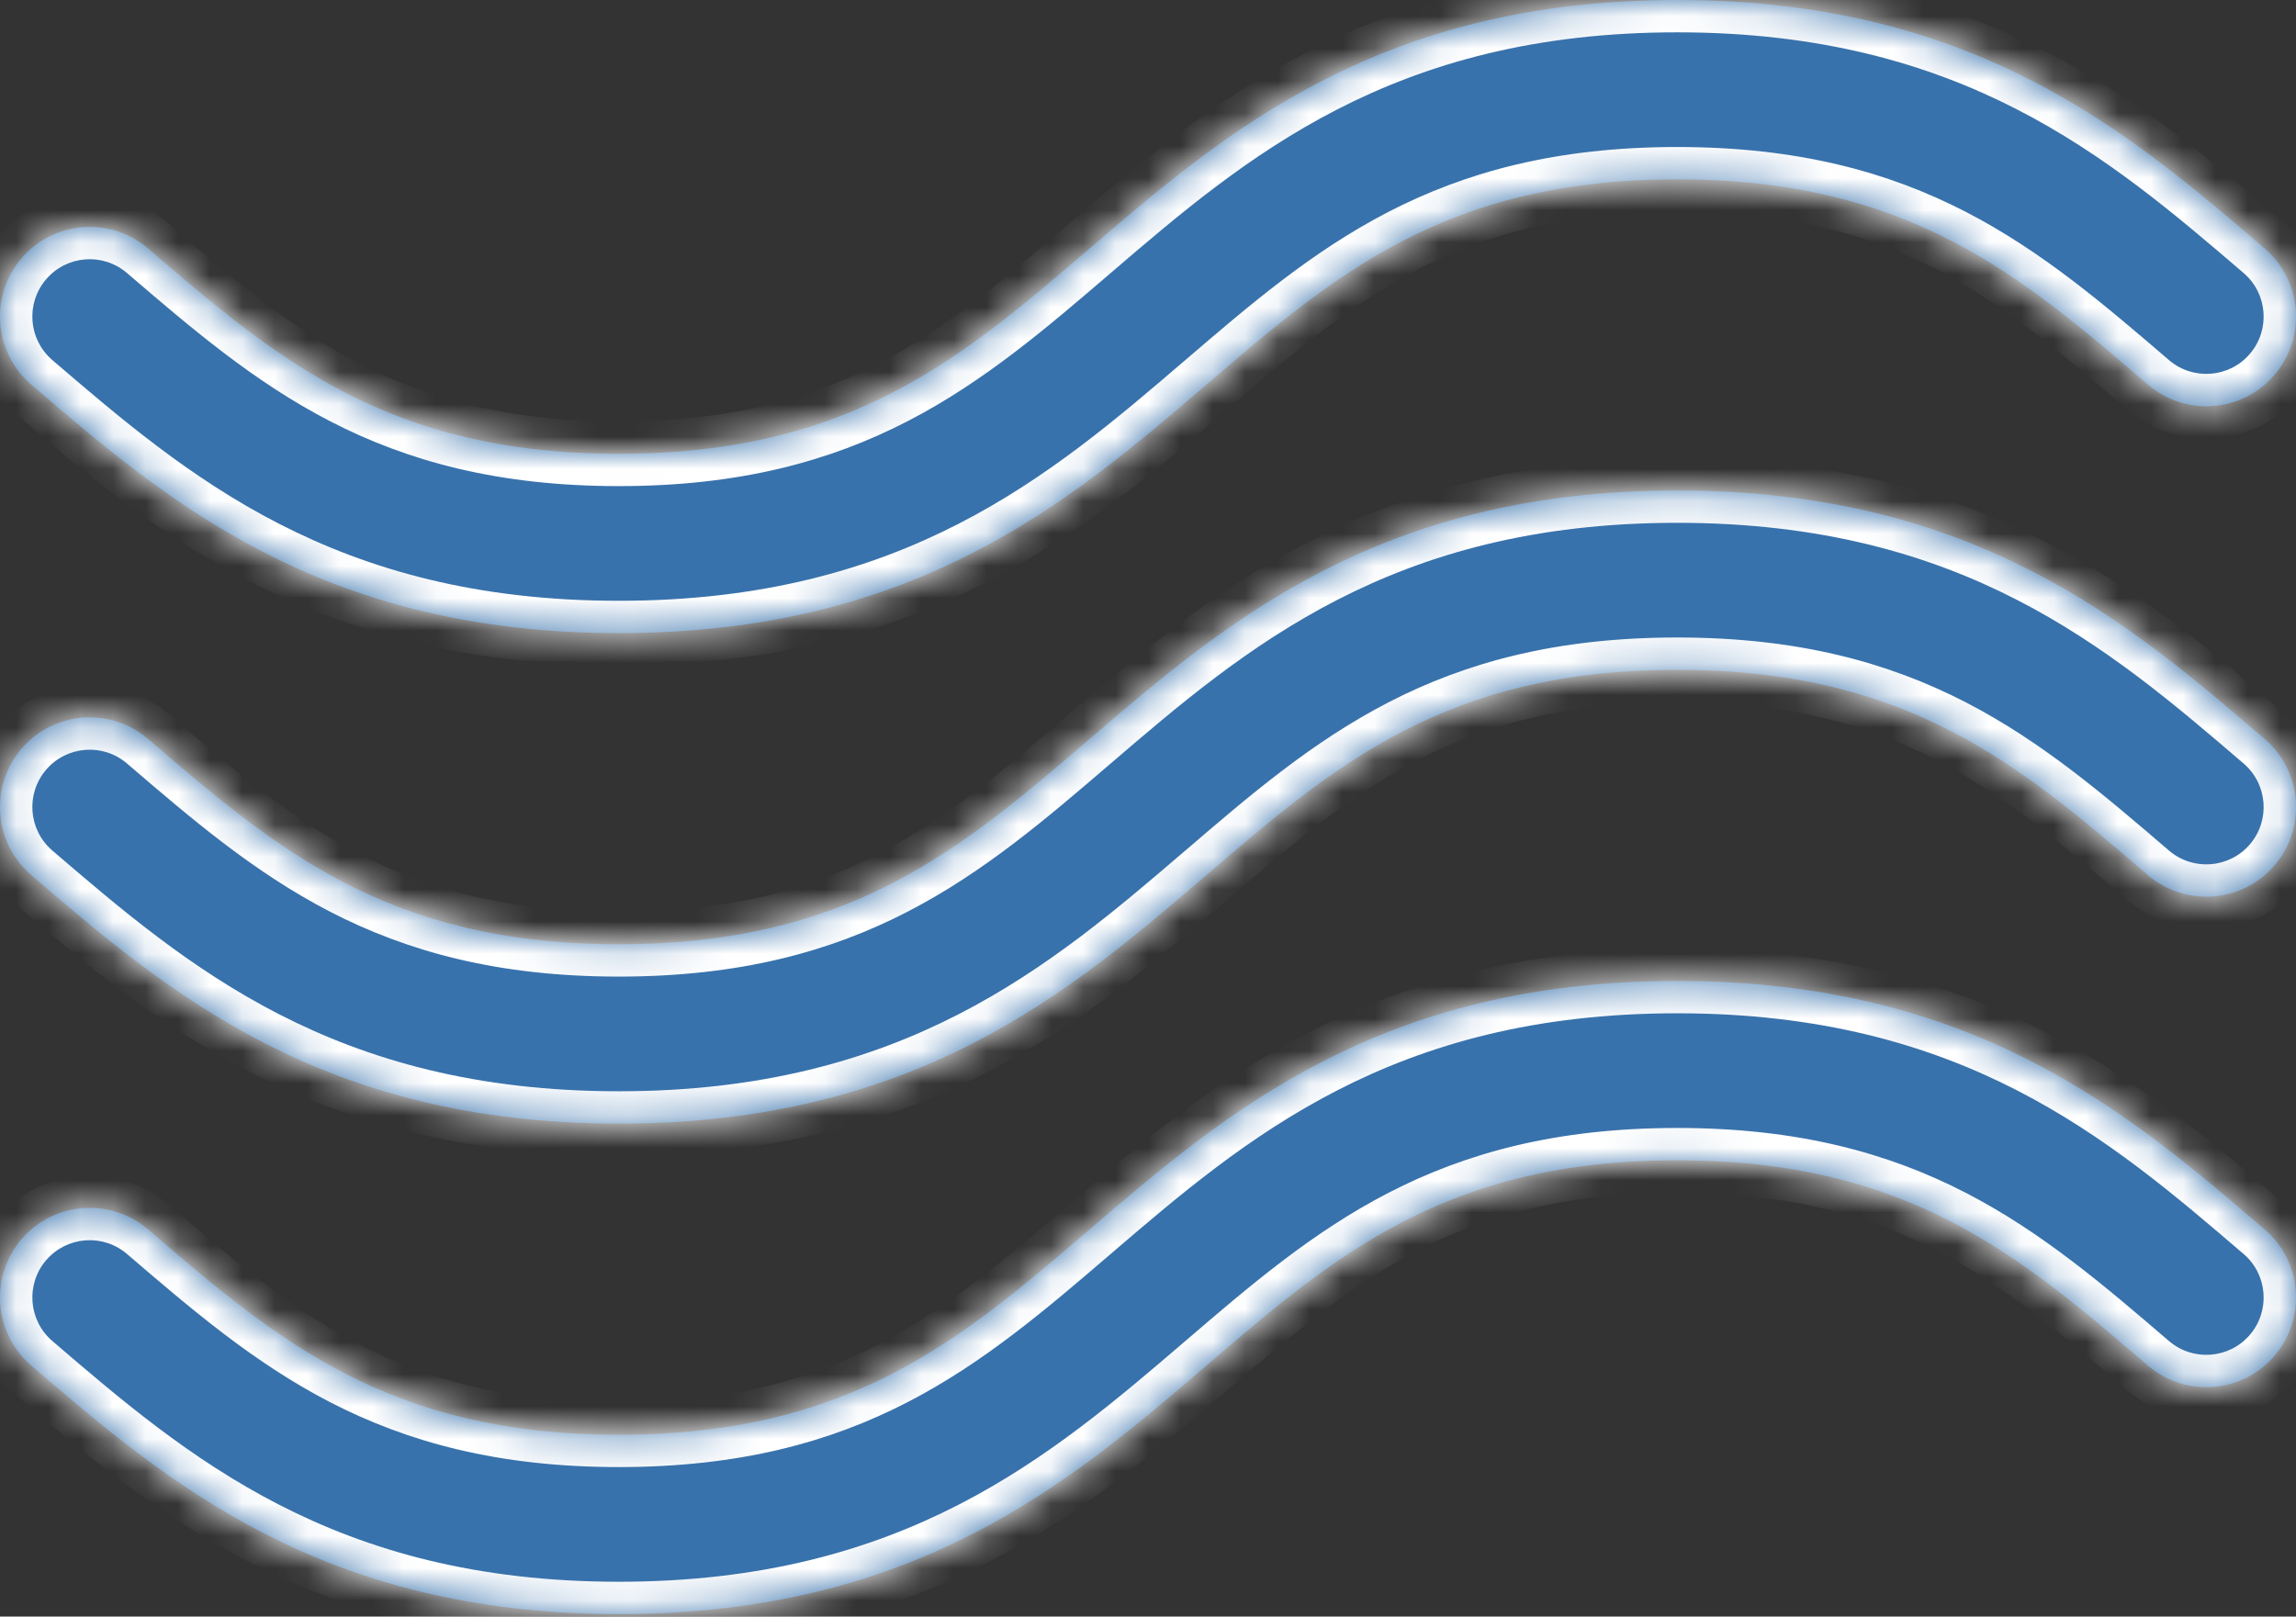
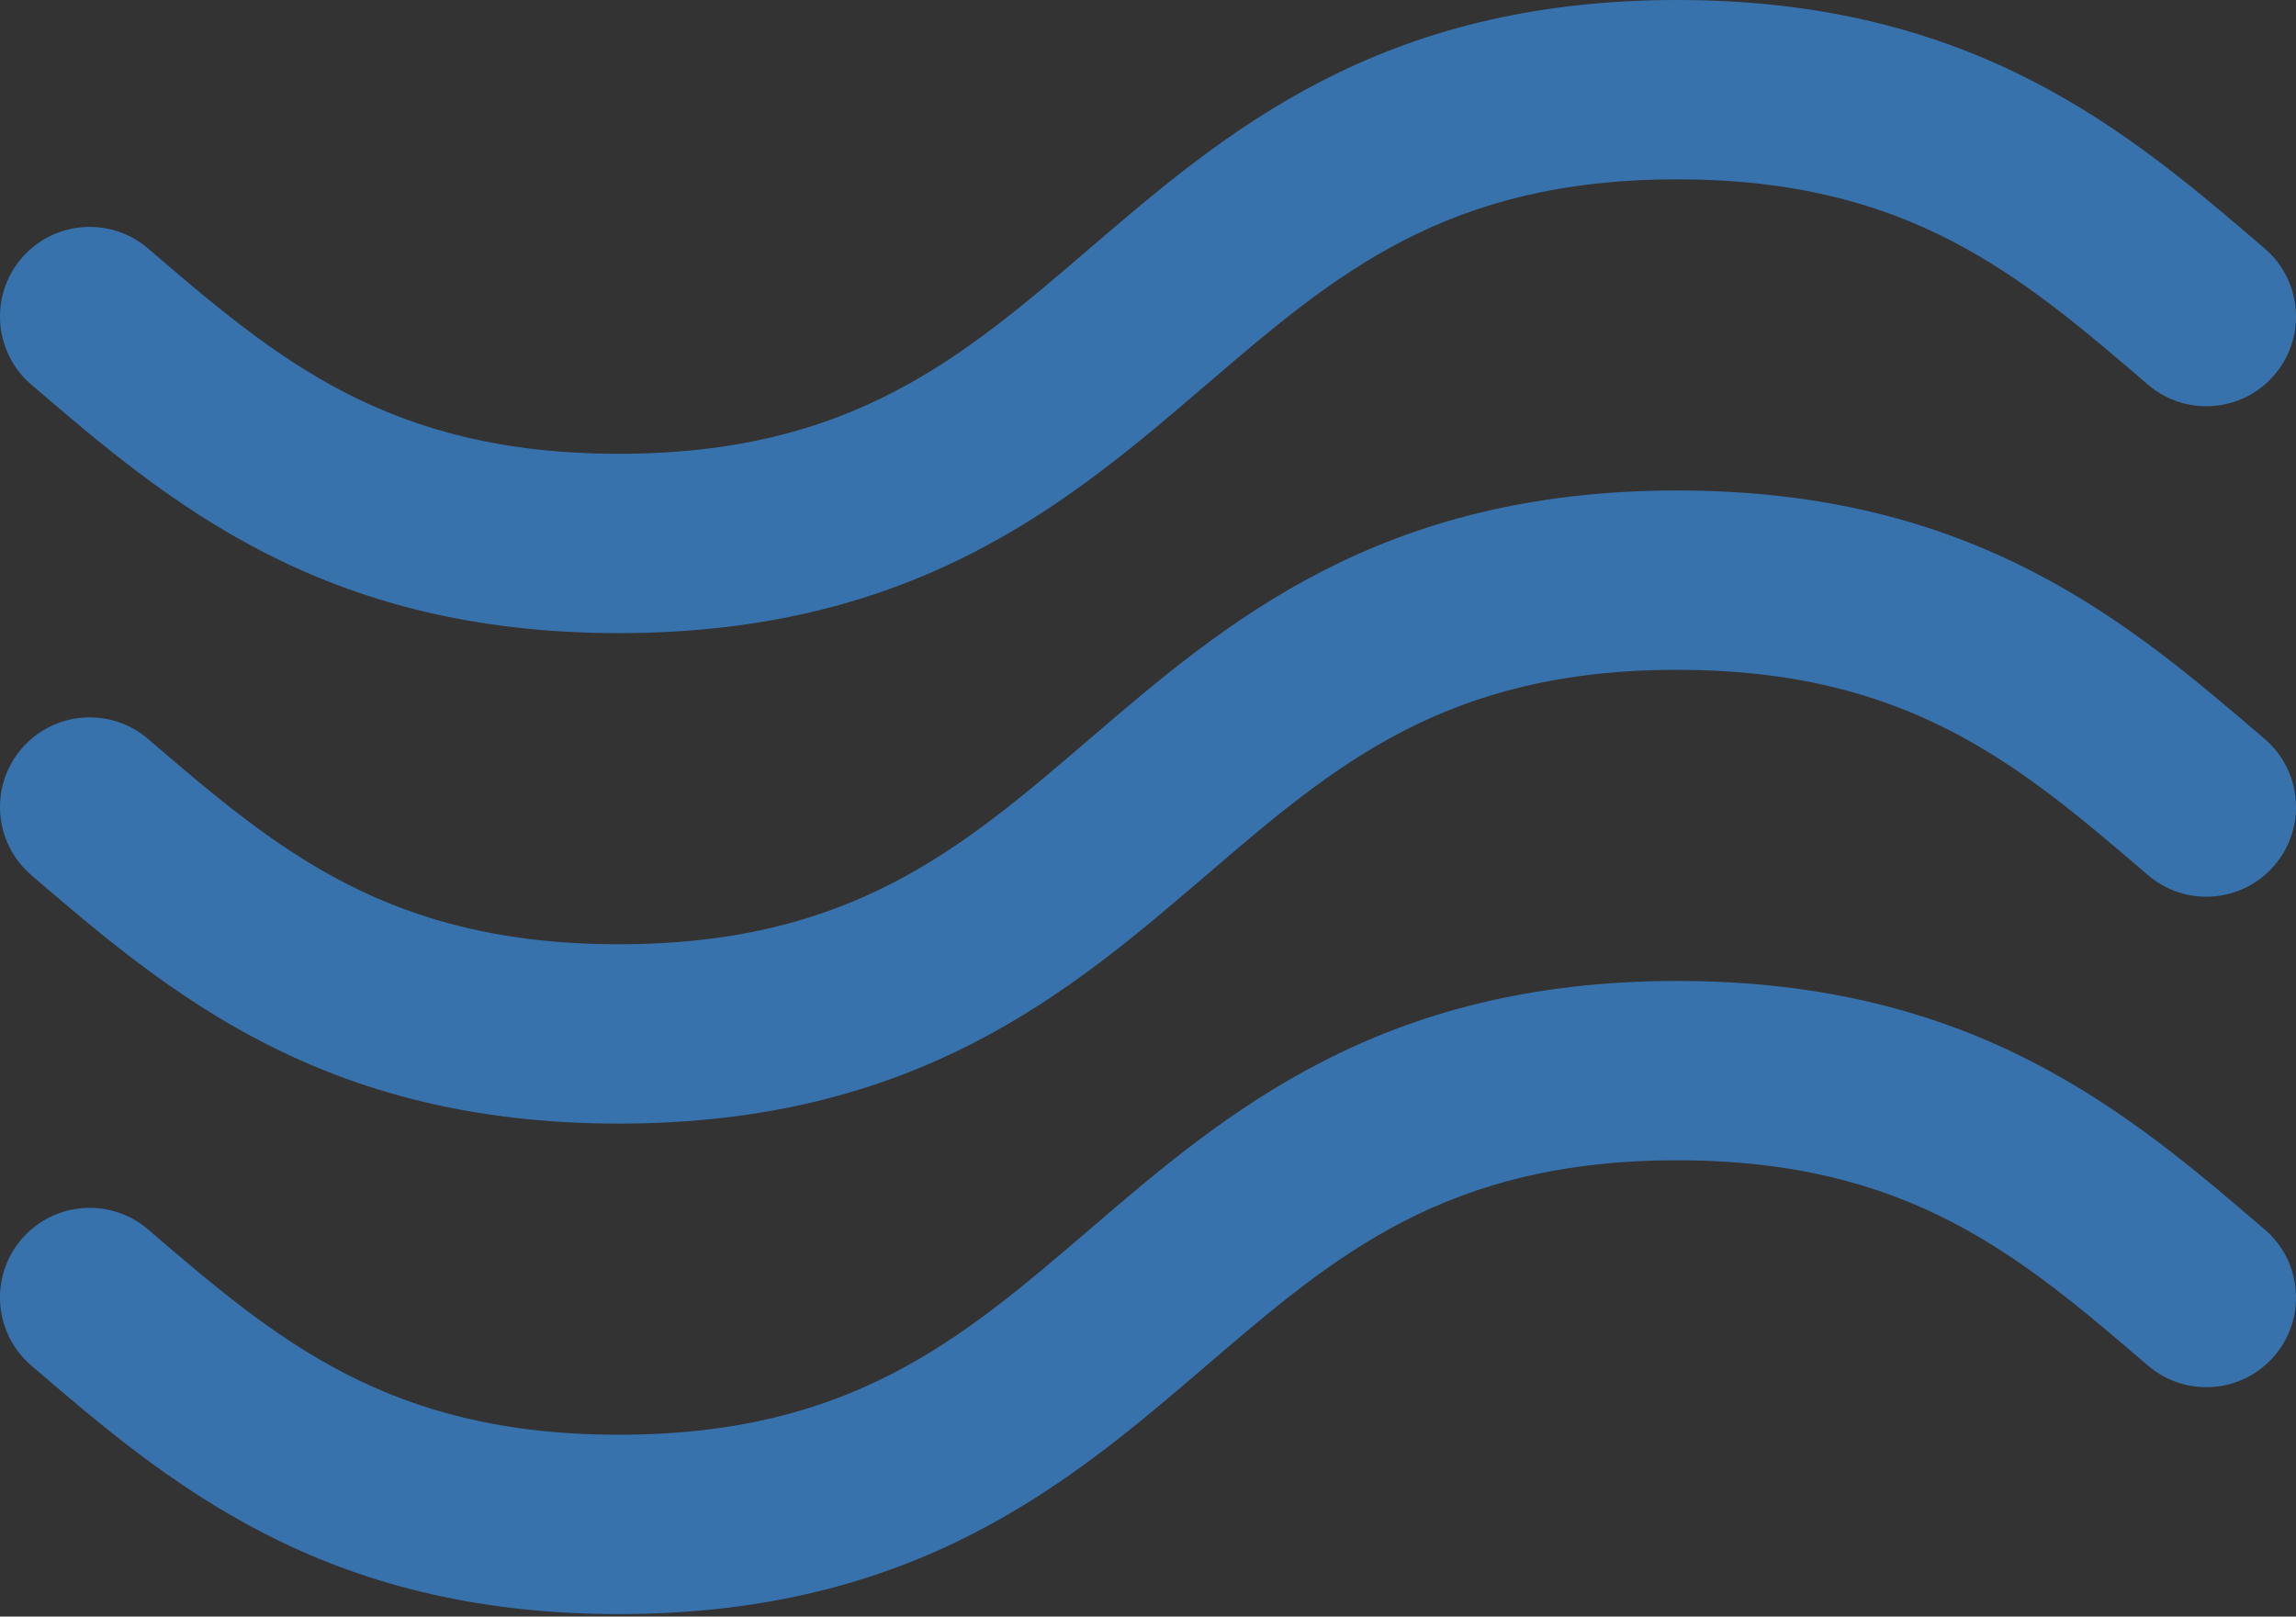
<svg xmlns="http://www.w3.org/2000/svg" width="71" height="50" viewBox="0 0 71 50" fill="none">
  <rect x="0" y="0" width="71" height="50" fill="#333333" stroke="none" />
  <mask id="path-1-inside-1_1_286" fill="white">
-     <path fill-rule="evenodd" clip-rule="evenodd" d="M0.968 11.896C5.168 15.499 9.928 19.582 19.136 19.582C28.345 19.582 33.105 15.499 37.305 11.896L37.306 11.896C41.278 8.489 44.708 5.547 51.863 5.547C59.018 5.547 62.449 8.489 66.421 11.896C67.584 12.894 69.334 12.759 70.332 11.597C71.329 10.434 71.195 8.683 70.032 7.686C65.832 4.083 61.071 0 51.863 0C42.655 0 37.894 4.083 33.694 7.686L33.694 7.686C29.722 11.093 26.291 14.035 19.136 14.035C11.981 14.035 8.551 11.093 4.579 7.686C3.417 6.689 1.666 6.823 0.668 7.985C-0.329 9.148 -0.195 10.899 0.968 11.896ZM0.968 27.066L0.968 27.067C5.168 30.669 9.929 34.752 19.136 34.752C28.344 34.752 33.105 30.669 37.305 27.066L37.305 27.066L37.306 27.066C41.278 23.659 44.708 20.717 51.863 20.717C59.018 20.717 62.449 23.659 66.421 27.066L66.421 27.066C67.584 28.063 69.335 27.929 70.332 26.767C71.329 25.604 71.195 23.853 70.032 22.856L70.032 22.856C65.832 19.253 61.071 15.17 51.863 15.17C42.655 15.17 37.894 19.253 33.694 22.856L33.694 22.856C29.722 26.263 26.291 29.205 19.136 29.205C11.981 29.205 8.551 26.263 4.579 22.856L4.579 22.856C3.417 21.859 1.666 21.993 0.668 23.155C-0.329 24.318 -0.195 26.069 0.968 27.066ZM70.032 38.026L70.032 38.026C71.195 39.023 71.329 40.774 70.332 41.937C69.334 43.099 67.584 43.233 66.421 42.236L66.421 42.236C62.449 38.829 59.018 35.887 51.863 35.887C44.708 35.887 41.278 38.829 37.306 42.236L37.305 42.236C33.105 45.839 28.344 49.922 19.136 49.922C9.928 49.922 5.168 45.839 0.968 42.236C-0.195 41.239 -0.329 39.488 0.668 38.325C1.666 37.163 3.416 37.029 4.579 38.026L4.579 38.026L4.579 38.026C8.551 41.433 11.982 44.375 19.136 44.375C26.291 44.375 29.722 41.433 33.694 38.026L33.694 38.026C37.894 34.423 42.655 30.34 51.863 30.34C61.071 30.34 65.831 34.423 70.032 38.026Z" />
+     <path fill-rule="evenodd" clip-rule="evenodd" d="M0.968 11.896C5.168 15.499 9.928 19.582 19.136 19.582C28.345 19.582 33.105 15.499 37.305 11.896L37.306 11.896C41.278 8.489 44.708 5.547 51.863 5.547C59.018 5.547 62.449 8.489 66.421 11.896C67.584 12.894 69.334 12.759 70.332 11.597C71.329 10.434 71.195 8.683 70.032 7.686C65.832 4.083 61.071 0 51.863 0C42.655 0 37.894 4.083 33.694 7.686L33.694 7.686C29.722 11.093 26.291 14.035 19.136 14.035C11.981 14.035 8.551 11.093 4.579 7.686C3.417 6.689 1.666 6.823 0.668 7.985C-0.329 9.148 -0.195 10.899 0.968 11.896ZM0.968 27.066L0.968 27.067C5.168 30.669 9.929 34.752 19.136 34.752C28.344 34.752 33.105 30.669 37.305 27.066L37.305 27.066L37.306 27.066C41.278 23.659 44.708 20.717 51.863 20.717C59.018 20.717 62.449 23.659 66.421 27.066L66.421 27.066C67.584 28.063 69.335 27.929 70.332 26.767C71.329 25.604 71.195 23.853 70.032 22.856L70.032 22.856C65.832 19.253 61.071 15.17 51.863 15.17C42.655 15.17 37.894 19.253 33.694 22.856L33.694 22.856C29.722 26.263 26.291 29.205 19.136 29.205C11.981 29.205 8.551 26.263 4.579 22.856L4.579 22.856C3.417 21.859 1.666 21.993 0.668 23.155C-0.329 24.318 -0.195 26.069 0.968 27.066ZL70.032 38.026C71.195 39.023 71.329 40.774 70.332 41.937C69.334 43.099 67.584 43.233 66.421 42.236L66.421 42.236C62.449 38.829 59.018 35.887 51.863 35.887C44.708 35.887 41.278 38.829 37.306 42.236L37.305 42.236C33.105 45.839 28.344 49.922 19.136 49.922C9.928 49.922 5.168 45.839 0.968 42.236C-0.195 41.239 -0.329 39.488 0.668 38.325C1.666 37.163 3.416 37.029 4.579 38.026L4.579 38.026L4.579 38.026C8.551 41.433 11.982 44.375 19.136 44.375C26.291 44.375 29.722 41.433 33.694 38.026L33.694 38.026C37.894 34.423 42.655 30.34 51.863 30.34C61.071 30.34 65.831 34.423 70.032 38.026Z" />
  </mask>
  <path fill-rule="evenodd" clip-rule="evenodd" d="M0.968 11.896C5.168 15.499 9.928 19.582 19.136 19.582C28.345 19.582 33.105 15.499 37.305 11.896L37.306 11.896C41.278 8.489 44.708 5.547 51.863 5.547C59.018 5.547 62.449 8.489 66.421 11.896C67.584 12.894 69.334 12.759 70.332 11.597C71.329 10.434 71.195 8.683 70.032 7.686C65.832 4.083 61.071 0 51.863 0C42.655 0 37.894 4.083 33.694 7.686L33.694 7.686C29.722 11.093 26.291 14.035 19.136 14.035C11.981 14.035 8.551 11.093 4.579 7.686C3.417 6.689 1.666 6.823 0.668 7.985C-0.329 9.148 -0.195 10.899 0.968 11.896ZM0.968 27.066L0.968 27.067C5.168 30.669 9.929 34.752 19.136 34.752C28.344 34.752 33.105 30.669 37.305 27.066L37.305 27.066L37.306 27.066C41.278 23.659 44.708 20.717 51.863 20.717C59.018 20.717 62.449 23.659 66.421 27.066L66.421 27.066C67.584 28.063 69.335 27.929 70.332 26.767C71.329 25.604 71.195 23.853 70.032 22.856L70.032 22.856C65.832 19.253 61.071 15.17 51.863 15.17C42.655 15.17 37.894 19.253 33.694 22.856L33.694 22.856C29.722 26.263 26.291 29.205 19.136 29.205C11.981 29.205 8.551 26.263 4.579 22.856L4.579 22.856C3.417 21.859 1.666 21.993 0.668 23.155C-0.329 24.318 -0.195 26.069 0.968 27.066ZM70.032 38.026L70.032 38.026C71.195 39.023 71.329 40.774 70.332 41.937C69.334 43.099 67.584 43.233 66.421 42.236L66.421 42.236C62.449 38.829 59.018 35.887 51.863 35.887C44.708 35.887 41.278 38.829 37.306 42.236L37.305 42.236C33.105 45.839 28.344 49.922 19.136 49.922C9.928 49.922 5.168 45.839 0.968 42.236C-0.195 41.239 -0.329 39.488 0.668 38.325C1.666 37.163 3.416 37.029 4.579 38.026L4.579 38.026L4.579 38.026C8.551 41.433 11.982 44.375 19.136 44.375C26.291 44.375 29.722 41.433 33.694 38.026L33.694 38.026C37.894 34.423 42.655 30.34 51.863 30.34C61.071 30.34 65.831 34.423 70.032 38.026Z" fill="#3872AC" />
-   <path d="M0.968 11.896L1.619 11.137L1.619 11.137L0.968 11.896ZM37.305 11.896L36.657 11.135L36.654 11.137L37.305 11.896ZM37.306 11.896L37.954 12.657L37.957 12.655L37.306 11.896ZM66.421 11.896L67.072 11.137L67.072 11.137L66.421 11.896ZM70.332 11.597L69.573 10.945L69.572 10.946L70.332 11.597ZM70.032 7.686L69.381 8.445L69.381 8.445L70.032 7.686ZM33.694 7.686L34.343 8.447L34.345 8.445L33.694 7.686ZM33.694 7.686L33.045 6.925L33.043 6.927L33.694 7.686ZM4.579 7.686L3.928 8.445L3.928 8.445L4.579 7.686ZM0.668 7.985L1.427 8.637L1.428 8.636L0.668 7.985ZM0.968 27.067L0.316 27.825L0.317 27.826L0.968 27.067ZM0.968 27.066L1.62 26.308L1.619 26.307L0.968 27.066ZM19.136 34.752V35.752H19.136L19.136 34.752ZM37.305 27.066L36.657 26.304L36.654 26.307L37.305 27.066ZM37.305 27.066L37.953 27.828L37.958 27.823L37.964 27.819L37.305 27.066ZM37.306 27.066L36.654 26.307L36.647 26.313L37.306 27.066ZM66.421 27.066L65.77 27.825L65.783 27.836L65.796 27.847L66.421 27.066ZM66.421 27.066L67.072 26.307L67.059 26.296L67.046 26.285L66.421 27.066ZM70.332 26.767L71.091 27.418L71.091 27.418L70.332 26.767ZM70.032 22.856L70.683 22.097L70.674 22.089L70.032 22.856ZM70.032 22.856L69.381 23.615L69.39 23.622L70.032 22.856ZM33.694 22.856L34.345 23.615L34.345 23.615L33.694 22.856ZM33.694 22.856L33.043 22.097L33.043 22.097L33.694 22.856ZM4.579 22.856L5.231 22.097L5.224 22.091L4.579 22.856ZM4.579 22.856L3.928 23.615L3.935 23.621L4.579 22.856ZM0.668 23.155L1.427 23.806L1.427 23.806L0.668 23.155ZM70.032 38.026L70.683 37.267L70.68 37.264L70.032 38.026ZM70.032 38.026L69.38 38.785L69.384 38.787L70.032 38.026ZM70.332 41.937L71.091 42.588L71.091 42.588L70.332 41.937ZM66.421 42.236L65.752 42.979L65.761 42.987L65.77 42.995L66.421 42.236ZM66.421 42.236L67.09 41.493L67.081 41.485L67.072 41.477L66.421 42.236ZM37.306 42.236L36.654 41.477L36.653 41.478L37.306 42.236ZM37.305 42.236L37.956 42.995L37.958 42.993L37.305 42.236ZM0.968 42.236L1.619 41.477L1.619 41.477L0.968 42.236ZM0.668 38.325L-0.091 37.674L-0.091 37.674L0.668 38.325ZM4.579 38.026L5.283 37.316L5.257 37.29L5.23 37.267L4.579 38.026ZM4.579 38.026L3.875 38.736L3.897 38.758L3.92 38.778L4.579 38.026ZM4.579 38.026L3.92 38.778L3.928 38.785L4.579 38.026ZM33.694 38.026L33.045 37.265L33.042 37.267L33.694 38.026ZM33.694 38.026L34.342 38.787L34.345 38.785L33.694 38.026ZM19.136 18.582C10.309 18.582 5.787 14.713 1.619 11.137L0.317 12.655C4.548 16.285 9.547 20.582 19.136 20.582V18.582ZM36.654 11.137C32.486 14.713 27.963 18.582 19.136 18.582V20.582C28.726 20.582 33.725 16.285 37.956 12.655L36.654 11.137ZM36.657 11.135L36.657 11.135L37.954 12.657L37.954 12.657L36.657 11.135ZM51.863 4.547C48.134 4.547 45.329 5.317 42.932 6.555C40.563 7.779 38.626 9.446 36.655 11.137L37.957 12.655C39.957 10.939 41.722 9.431 43.85 8.332C45.949 7.248 48.437 6.547 51.863 6.547V4.547ZM67.072 11.137C65.1 9.446 63.163 7.779 60.794 6.555C58.397 5.317 55.592 4.547 51.863 4.547V6.547C55.289 6.547 57.777 7.248 59.877 8.332C62.005 9.432 63.769 10.939 65.77 12.655L67.072 11.137ZM69.572 10.946C68.935 11.689 67.815 11.775 67.072 11.137L65.77 12.655C67.352 14.012 69.734 13.829 71.091 12.248L69.572 10.946ZM69.381 8.445C70.124 9.082 70.21 10.202 69.573 10.945L71.091 12.248C72.448 10.666 72.265 8.283 70.683 6.927L69.381 8.445ZM51.863 1C60.69 1 65.212 4.869 69.381 8.445L70.683 6.927C66.451 3.297 61.452 -1 51.863 -1V1ZM34.345 8.445C38.514 4.869 43.036 1 51.863 1V-1C42.274 -1 37.275 3.297 33.043 6.927L34.345 8.445ZM34.343 8.447L34.343 8.447L33.045 6.925L33.045 6.925L34.343 8.447ZM19.136 15.035C22.865 15.035 25.67 14.265 28.067 13.027C30.437 11.803 32.373 10.136 34.345 8.445L33.043 6.927C31.042 8.643 29.278 10.151 27.15 11.25C25.05 12.334 22.562 13.035 19.136 13.035V15.035ZM3.928 8.445C5.9 10.136 7.836 11.803 10.205 13.027C12.602 14.265 15.407 15.035 19.136 15.035V13.035C15.71 13.035 13.222 12.334 11.123 11.25C8.995 10.151 7.231 8.643 5.23 6.927L3.928 8.445ZM1.428 8.636C2.065 7.893 3.185 7.807 3.928 8.445L5.23 6.927C3.649 5.57 1.266 5.752 -0.091 7.334L1.428 8.636ZM1.619 11.137C0.875 10.5 0.79 9.38 1.427 8.637L-0.091 7.334C-1.447 8.916 -1.265 11.299 0.317 12.655L1.619 11.137ZM1.621 26.309L1.62 26.308L0.316 27.824L0.316 27.825L1.621 26.309ZM19.136 33.752C10.31 33.752 5.788 29.883 1.62 26.308L0.317 27.826C4.549 31.455 9.548 35.752 19.136 35.752V33.752ZM36.654 26.307C32.485 29.883 27.963 33.752 19.136 33.752L19.136 35.752C28.725 35.752 33.724 31.455 37.956 27.825L36.654 26.307ZM36.658 26.304L36.657 26.304L37.953 27.828L37.953 27.828L36.658 26.304ZM36.647 26.313L36.647 26.314L37.964 27.819L37.964 27.819L36.647 26.313ZM51.863 19.717C48.134 19.717 45.329 20.487 42.932 21.725C40.563 22.949 38.626 24.616 36.655 26.307L37.957 27.825C39.957 26.109 41.722 24.601 43.85 23.502C45.949 22.418 48.437 21.717 51.863 21.717V19.717ZM67.072 26.307C65.1 24.616 63.164 22.949 60.795 21.725C58.397 20.487 55.592 19.717 51.863 19.717V21.717C55.289 21.717 57.777 22.418 59.877 23.502C62.005 24.602 63.769 26.109 65.77 27.825L67.072 26.307ZM67.046 26.285L67.045 26.285L65.796 27.847L65.796 27.847L67.046 26.285ZM69.573 26.116C68.935 26.859 67.816 26.945 67.072 26.307L65.77 27.825C67.352 29.182 69.734 29 71.091 27.418L69.573 26.116ZM69.381 23.615C70.124 24.253 70.21 25.372 69.573 26.116L71.091 27.418C72.447 25.836 72.265 23.454 70.683 22.097L69.381 23.615ZM69.39 23.622L69.39 23.623L70.674 22.089L70.674 22.089L69.39 23.622ZM51.863 16.17C60.69 16.17 65.212 20.039 69.381 23.615L70.683 22.096C66.451 18.467 61.452 14.17 51.863 14.17V16.17ZM34.345 23.615C38.514 20.039 43.036 16.17 51.863 16.17V14.17C42.274 14.17 37.275 18.467 33.043 22.097L34.345 23.615ZM34.344 23.616L34.345 23.615L33.043 22.097L33.043 22.097L34.344 23.616ZM19.136 30.205C22.865 30.205 25.67 29.435 28.067 28.197C30.437 26.973 32.373 25.306 34.345 23.615L33.043 22.097C31.042 23.813 29.278 25.321 27.15 26.42C25.05 27.504 22.562 28.205 19.136 28.205V30.205ZM3.928 23.615C5.9 25.306 7.836 26.973 10.205 28.197C12.602 29.435 15.407 30.205 19.136 30.205V28.205C15.71 28.205 13.222 27.504 11.123 26.42C8.995 25.321 7.231 23.813 5.23 22.097L3.928 23.615ZM3.935 23.621L3.935 23.621L5.224 22.091L5.223 22.091L3.935 23.621ZM1.427 23.806C2.065 23.063 3.185 22.977 3.928 23.615L5.23 22.097C3.649 20.74 1.266 20.922 -0.091 22.504L1.427 23.806ZM1.619 26.307C0.875 25.669 0.79 24.55 1.427 23.806L-0.091 22.504C-1.447 24.086 -1.265 26.468 0.317 27.825L1.619 26.307ZM70.68 37.264L70.679 37.264L69.384 38.787L69.384 38.788L70.68 37.264ZM71.091 42.588C72.447 41.006 72.265 38.624 70.683 37.267L69.381 38.785C70.124 39.422 70.21 40.542 69.573 41.286L71.091 42.588ZM65.77 42.995C67.352 44.352 69.734 44.17 71.091 42.588L69.573 41.286C68.935 42.029 67.815 42.115 67.072 41.477L65.77 42.995ZM65.752 42.979L65.752 42.979L67.09 41.493L67.09 41.493L65.752 42.979ZM51.863 36.887C55.289 36.887 57.777 37.588 59.877 38.672C62.005 39.771 63.769 41.279 65.77 42.995L67.072 41.477C65.1 39.786 63.163 38.119 60.794 36.895C58.397 35.657 55.592 34.887 51.863 34.887V36.887ZM37.956 42.995C39.957 41.279 41.722 39.771 43.849 38.672C45.949 37.588 48.437 36.887 51.863 36.887V34.887C48.134 34.887 45.329 35.657 42.932 36.895C40.563 38.119 38.626 39.786 36.654 41.477L37.956 42.995ZM37.958 42.993L37.958 42.993L36.653 41.478L36.652 41.479L37.958 42.993ZM19.136 50.922C28.726 50.922 33.724 46.625 37.956 42.995L36.654 41.477C32.485 45.053 27.963 48.922 19.136 48.922V50.922ZM0.317 42.995C4.548 46.625 9.547 50.922 19.136 50.922V48.922C10.31 48.922 5.788 45.053 1.619 41.477L0.317 42.995ZM-0.091 37.674C-1.447 39.256 -1.265 41.639 0.317 42.995L1.619 41.477C0.876 40.84 0.79 39.72 1.427 38.976L-0.091 37.674ZM5.23 37.267C3.648 35.91 1.266 36.093 -0.091 37.674L1.427 38.977C2.065 38.233 3.185 38.148 3.928 38.785L5.23 37.267ZM5.283 37.316L5.283 37.316L3.875 38.736L3.875 38.736L5.283 37.316ZM5.239 37.274L5.239 37.274L3.92 38.778L3.92 38.778L5.239 37.274ZM19.136 43.375C15.71 43.375 13.223 42.674 11.123 41.59C8.995 40.491 7.231 38.983 5.23 37.267L3.928 38.785C5.9 40.476 7.836 42.143 10.205 43.367C12.603 44.605 15.407 45.375 19.136 45.375V43.375ZM33.042 37.267C31.042 38.983 29.277 40.491 27.149 41.59C25.05 42.674 22.562 43.375 19.136 43.375V45.375C22.865 45.375 25.67 44.605 28.067 43.367C30.436 42.143 32.373 40.476 34.345 38.785L33.042 37.267ZM33.045 37.265L33.045 37.265L34.342 38.787L34.342 38.787L33.045 37.265ZM51.863 29.34C42.274 29.34 37.275 33.637 33.043 37.267L34.345 38.785C38.514 35.209 43.036 31.34 51.863 31.34V29.34ZM70.683 37.266C66.451 33.637 61.452 29.34 51.863 29.34V31.34C60.69 31.34 65.212 35.209 69.38 38.785L70.683 37.266Z" fill="white" mask="url(#path-1-inside-1_1_286)" />
</svg>